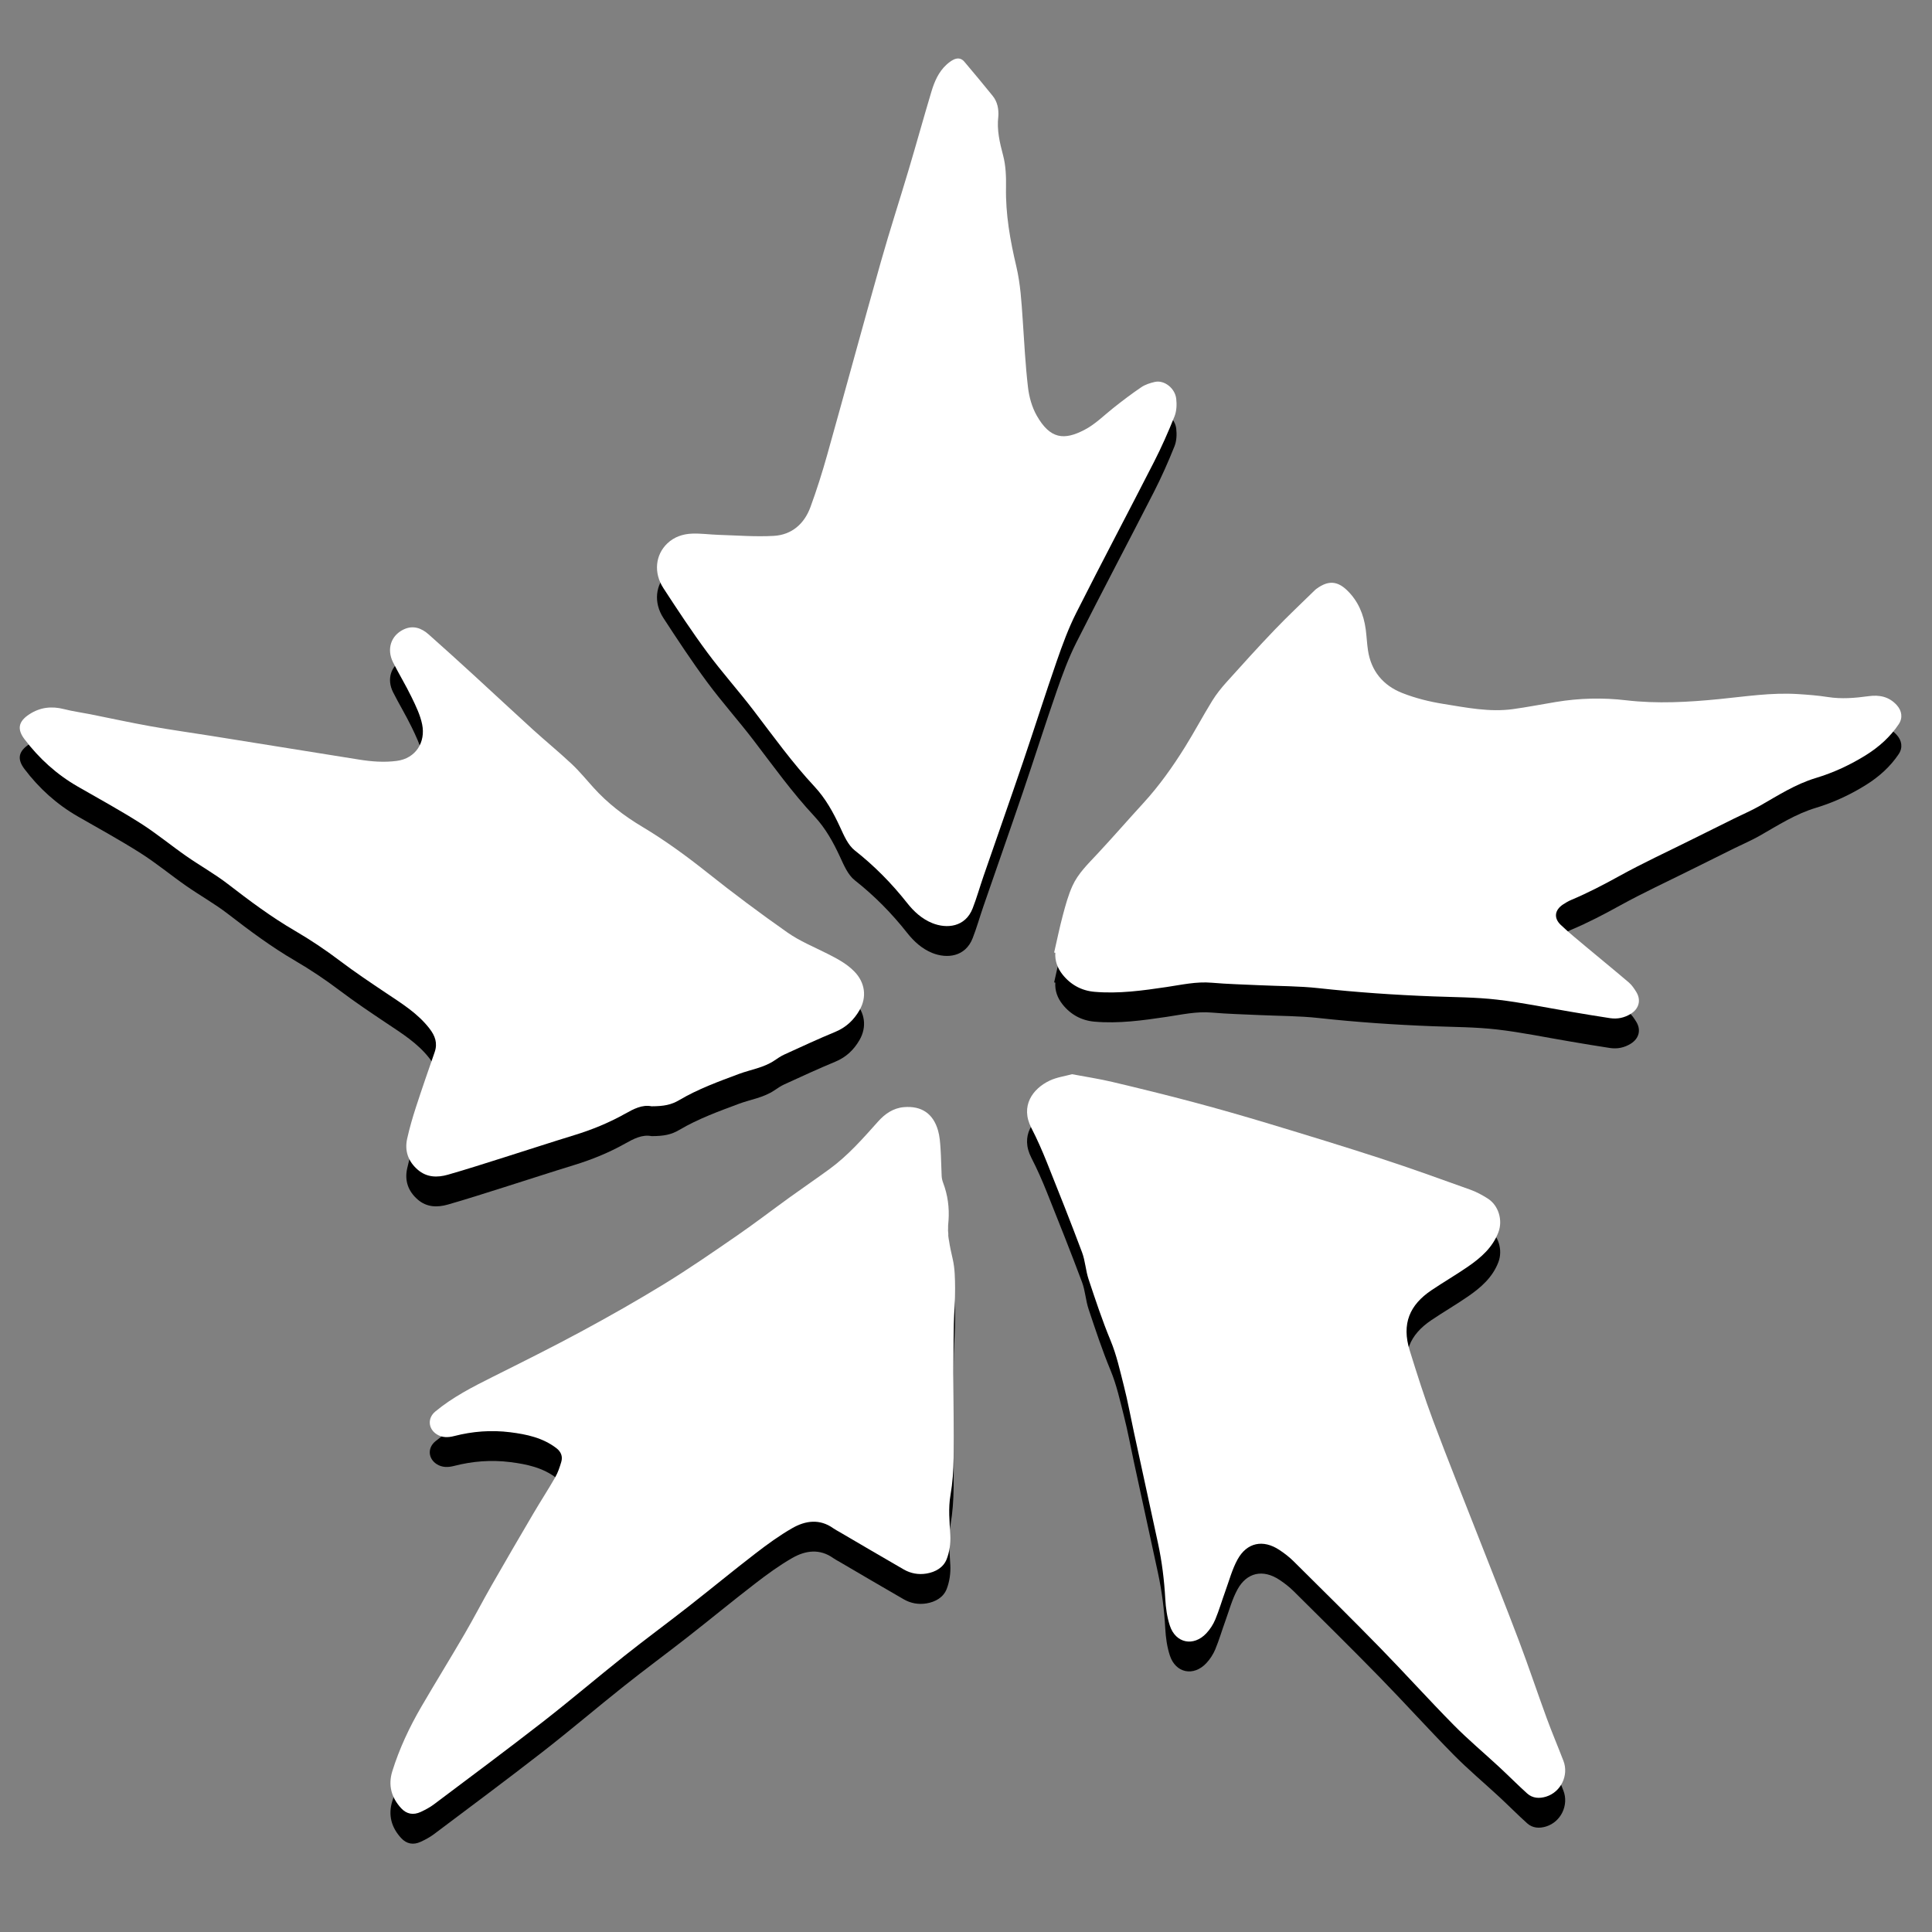
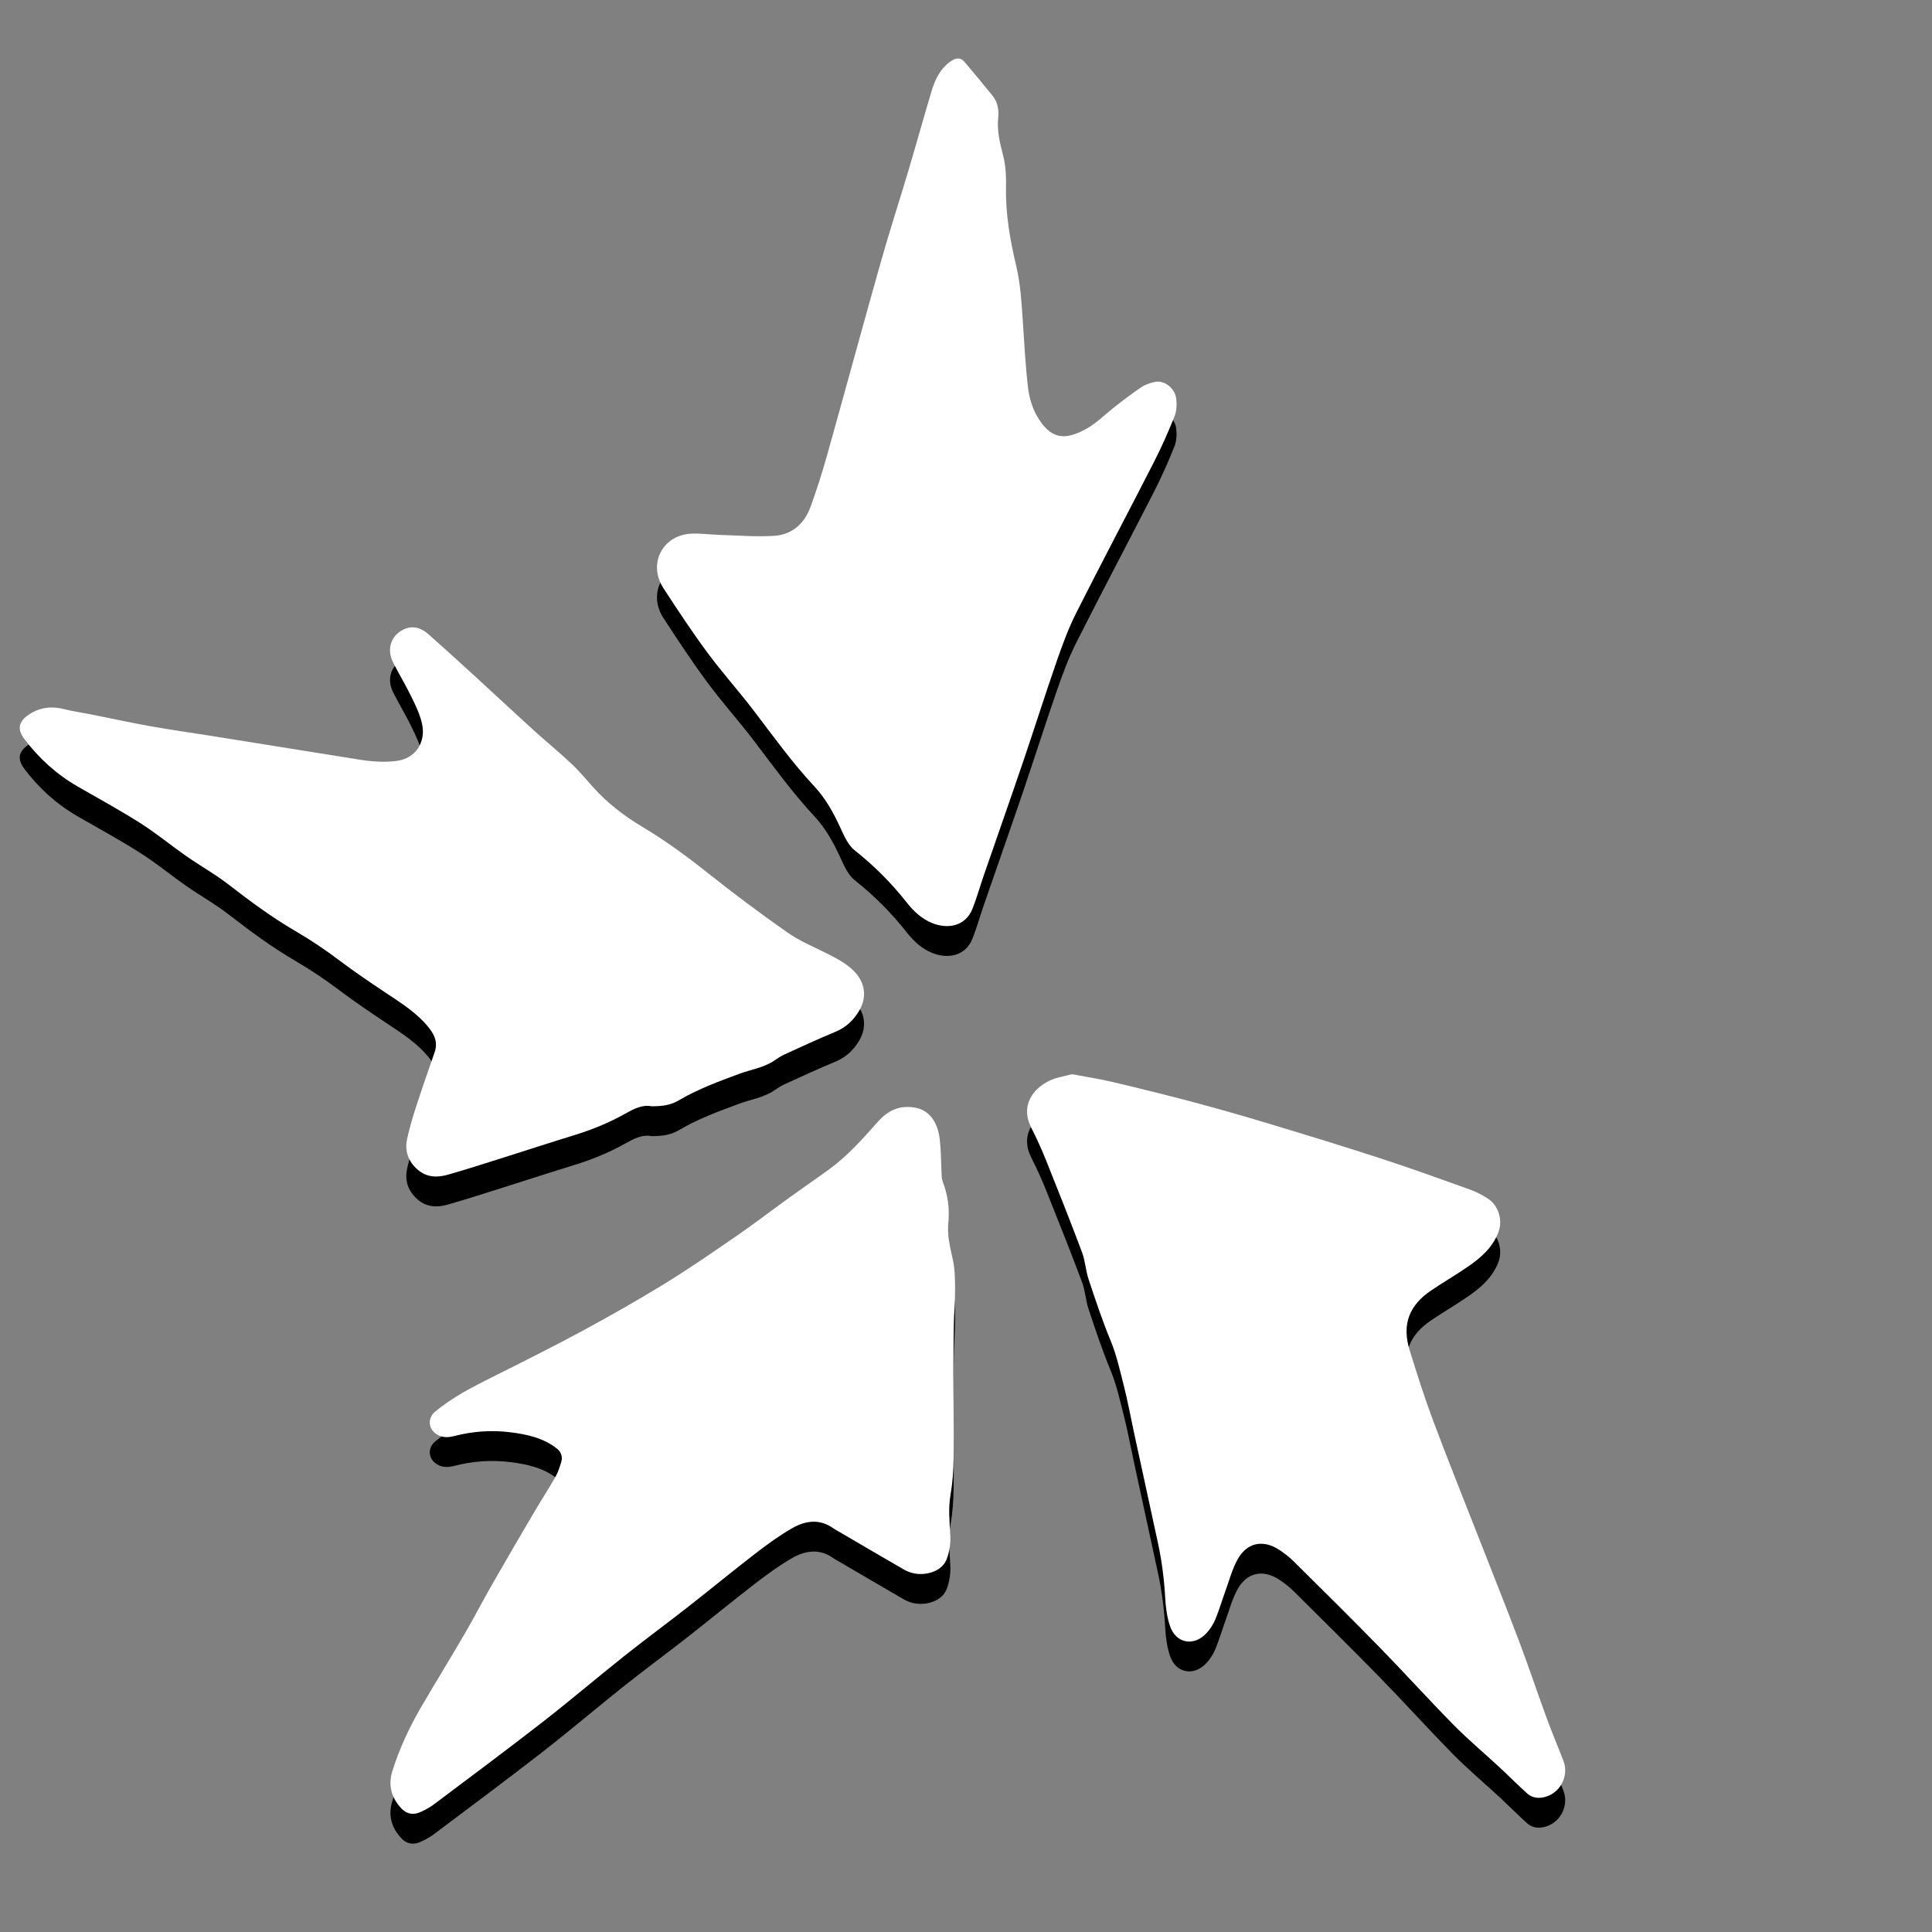
<svg xmlns="http://www.w3.org/2000/svg" id="Layer_1" version="1.1" viewBox="0 0 976 976">
  <rect x="0" y="0" width="976" height="976" fill="#808080" stroke="none" />
  <defs>
    <style>
      .st0 {
        fill: #fff;
      }
    </style>
  </defs>
  <path d="M329.191,573.955c-4.761-.975-9.105,1.346-13.465,3.791-8.141,4.563-16.726,8.061-25.659,10.798-11.802,3.617-23.526,7.477-35.299,11.184-9.491,2.989-18.963,6.062-28.529,8.789-5.31,1.514-10.645,1.415-15.177-2.499-4.86-4.191-6.745-9.541-5.364-15.742,1.193-5.359,2.732-10.654,4.429-15.88,3.024-9.308,6.245-18.557,9.457-27.806,1.579-4.548.213-8.254-2.598-11.897-5.919-7.67-13.965-12.629-21.833-17.894-7.923-5.3-15.85-10.615-23.452-16.355-7.304-5.518-14.846-10.58-22.754-15.187-11.892-6.928-22.892-15.143-33.784-23.555-6.686-5.161-14.138-9.313-21.086-14.158-7.759-5.409-15.074-11.486-23.046-16.548-10.338-6.567-21.106-12.456-31.731-18.557-10.649-6.121-19.592-14.237-26.935-23.951-3.781-4.998-3.118-8.888,2.351-12.5,5.478-3.617,11.352-4.3,17.706-2.662,4.29,1.108,8.719,1.687,13.079,2.553,10.164,2.024,20.289,4.246,30.484,6.072,10.12,1.811,20.309,3.217,30.459,4.84,24.941,3.984,49.877,7.992,74.818,11.991,6.359,1.019,12.713,1.534,19.161.688,9.699-1.272,14.648-9.501,12.842-18.434-.96-4.746-3.182-9.308-5.32-13.718-2.9-5.993-6.389-11.699-9.383-17.652-3.33-6.631-1.079-13.5,5.265-16.563,4.805-2.321,9.046-.787,12.728,2.474,7.641,6.765,15.192,13.629,22.719,20.517,10.016,9.165,19.923,18.448,29.974,27.579,6.448,5.859,13.208,11.372,19.552,17.335,3.944,3.707,7.398,7.938,11.03,11.966,7.121,7.893,15.46,14.287,24.535,19.71,11.605,6.933,22.462,14.861,33.042,23.283,13.178,10.491,26.703,20.586,40.495,30.256,6.141,4.305,13.282,7.205,20.027,10.625,4.934,2.499,9.808,5.028,13.727,9.071,5.335,5.503,6.379,12.837,2.558,19.468-2.87,4.973-6.775,8.705-12.248,10.966-8.665,3.578-17.172,7.542-25.708,11.431-1.786.812-3.434,1.95-5.072,3.053-5.453,3.677-11.956,4.553-17.949,6.79-10.254,3.83-20.537,7.557-30.023,13.153-4.147,2.45-7.809,3.142-14.034,3.167l.01.01v-.002Z" />
-   <path d="M532.525,496.282c1.455-6.314,2.747-12.673,4.419-18.928,1.331-4.988,2.702-10.051,4.82-14.732,2.836-6.28,7.839-11.07,12.505-16.078,7.903-8.472,15.504-17.226,23.333-25.772,7.982-8.71,14.782-18.3,21.007-28.286,4.785-7.675,9.031-15.687,13.777-23.387,2.098-3.4,4.657-6.572,7.339-9.551,7.972-8.868,15.969-17.716,24.219-26.327,6.592-6.884,13.564-13.411,20.374-20.086.292-.287.633-.525.965-.767,5.656-4.083,10.278-3.885,15.267.95,5.537,5.364,8.363,12.119,9.378,19.666.47,3.504.609,7.052,1.128,10.546,1.559,10.565,7.71,17.855,17.35,21.65,6.597,2.598,13.658,4.36,20.67,5.483,11.664,1.866,23.382,4.285,35.313,2.638,7.25-1,14.435-2.42,21.66-3.608,11.758-1.94,23.541-2.242,35.398-.851,15.697,1.841,31.389.955,47.052-.594,13.178-1.301,26.307-3.375,39.609-2.544,5.082.317,10.189.698,15.212,1.49,6.943,1.094,13.782.52,20.646-.426,5.443-.752,10.303.218,14.193,4.469,2.623,2.865,3.187,6.478,1.024,9.709-4.276,6.389-9.937,11.436-16.38,15.484-7.972,5.003-16.514,8.972-25.525,11.689-10.234,3.088-19.072,8.804-28.212,14.019-4.206,2.4-8.69,4.3-13.04,6.453-7.369,3.647-14.732,7.299-22.096,10.966-11.926,5.943-24.05,11.54-35.704,17.978-8.012,4.424-16.068,8.63-24.496,12.174-1.43.604-2.796,1.41-4.097,2.266-4.236,2.791-4.845,6.829-1.198,10.313,4.033,3.85,8.383,7.378,12.664,10.966,7.24,6.072,14.579,12.02,21.764,18.156,1.529,1.306,2.717,3.098,3.781,4.835,2.509,4.117,1.306,8.457-2.836,11.016-3.217,1.994-6.73,2.717-10.417,2.168-6.745-1-13.47-2.168-20.195-3.296-12.327-2.064-24.595-4.647-36.996-6.072-10.679-1.227-21.507-1.227-32.275-1.633-19.324-.732-38.594-2.049-57.83-4.157-9.868-1.084-19.859-1.01-29.791-1.48-8.051-.381-16.123-.564-24.144-1.262-7.769-.673-15.182,1.034-22.749,2.158-12.109,1.801-24.308,3.509-36.59,2.42-6.418-.569-11.936-3.533-16.048-8.719-2.549-3.217-3.9-6.839-3.652-10.991-.193-.04-.386-.074-.579-.114h-.017Z" />
  <path d="M504.318,73.971c-.807,6.765.722,13.144,2.44,19.661,1.361,5.161,1.554,10.763,1.455,16.152-.252,13.554,2.098,26.718,5.186,39.787,2.113,8.952,2.638,18.048,3.256,27.163.772,11.322,1.341,22.675,2.652,33.938.569,4.884,1.984,10.026,4.384,14.277,6.849,12.124,13.98,12.565,24.095,7.314,5.503-2.855,9.764-7.205,14.514-10.981,4.632-3.677,9.348-7.27,14.242-10.58,1.984-1.346,4.469-2.143,6.844-2.682,4.711-1.069,10.194,3.093,10.818,8.517.337,2.925.193,6.24-.881,8.922-3.113,7.774-6.512,15.469-10.323,22.927-13.025,25.495-26.441,50.788-39.332,76.347-3.909,7.754-6.933,16.004-9.788,24.224-5.909,17.018-11.337,34.205-17.142,51.258-6.547,19.24-13.302,38.406-19.933,57.612-1.851,5.359-3.38,10.842-5.439,16.123-3.716,9.536-13.064,10.422-20.383,7.477-5.25-2.113-9.338-5.869-12.777-10.239-7.779-9.868-16.489-18.681-26.396-26.495-3.434-2.707-5.468-7.527-7.403-11.723-3.439-7.458-7.359-14.554-12.97-20.566-11.194-11.995-20.73-25.302-30.662-38.312-7.631-9.991-16.063-19.379-23.531-29.484-7.769-10.511-14.975-21.447-22.11-32.404-5.067-7.789-4.048-16.88,2.024-22.645,3.444-3.266,7.809-4.711,12.377-4.899,4.493-.183,9.011.48,13.52.619,9.279.282,18.592,1.039,27.831.515,9.101-.52,15.42-6.067,18.528-14.544,3.167-8.64,5.948-17.444,8.437-26.307,9.12-32.473,17.934-65.035,27.109-97.493,4.429-15.672,9.477-31.166,14.123-46.779,3.895-13.079,7.522-26.238,11.446-39.307,1.519-5.053,3.593-9.942,7.631-13.629,1.024-.935,2.158-1.806,3.38-2.445,2.024-1.064,4.043-.92,5.592.925,4.815,5.726,9.64,11.446,14.326,17.276,2.43,3.019,3.132,6.646,2.865,10.476l-.005.005h0Z" />
  <path d="M541.552,557.739c7.096,1.341,13.772,2.346,20.324,3.895,13.767,3.261,27.514,6.636,41.187,10.278,12.797,3.41,25.53,7.067,38.208,10.897,18.899,5.711,37.793,11.476,56.563,17.592,15.093,4.919,30.028,10.333,44.978,15.692,3.068,1.099,6.018,2.707,8.774,4.464,5.468,3.479,7.675,10.946,5.369,17.028-2.915,7.7-8.804,12.822-15.281,17.3-6.087,4.211-12.515,7.918-18.646,12.065-10.808,7.314-15.093,16.806-10.867,30.37,3.692,11.857,7.433,23.724,11.788,35.348,7.502,20.032,15.504,39.876,23.293,59.804,6.71,17.167,13.574,34.274,20.091,51.515,4.889,12.926,9.254,26.05,14.01,39.03,2.662,7.26,5.691,14.381,8.467,21.601,2.811,7.294-1.272,15.756-8.739,18.072-3.385,1.049-6.829.881-9.561-1.579-4.82-4.34-9.383-8.967-14.138-13.376-7.66-7.101-15.702-13.826-23.026-21.254-12.644-12.827-24.709-26.213-37.293-39.099-14.371-14.712-29.014-29.157-43.617-43.637-2.148-2.128-4.602-4.008-7.126-5.676-8.225-5.443-16.424-3.781-21.16,4.874-2.692,4.914-4.167,10.506-6.097,15.826-1.742,4.79-3.157,9.714-5.112,14.41-1.054,2.529-2.643,4.988-4.513,6.987-6.453,6.889-15.529,5.072-18.449-3.855-1.41-4.315-2.059-8.992-2.311-13.544-.525-9.477-1.683-18.844-3.677-28.108-4.028-18.731-8.126-37.451-12.184-56.182-1.687-7.789-3.103-15.643-5.072-23.353-1.97-7.7-3.637-15.46-6.725-22.907-4.191-10.095-7.626-20.512-11.085-30.889-1.47-4.409-1.673-9.254-3.296-13.589-5.716-15.247-11.723-30.385-17.785-45.498-2.356-5.874-4.909-11.699-7.809-17.32-5.755-11.154.668-19.889,9.234-23.946,3.558-1.687,7.66-2.232,11.283-3.231v-.005h0Z" />
  <path d="M479.164,631.711c-.802,6.676.663,13.035,2.143,19.503,1.084,4.736,1.143,9.764,1.183,14.663.045,5.983-.51,11.971-.633,17.959-.168,8.22-.242,16.439-.233,24.659.015,14.391.282,28.781.119,43.167-.069,6.216-.505,12.5-1.569,18.612-1.198,6.869-.46,13.564-.094,20.383.218,3.998-.391,8.343-1.836,12.06-1.643,4.226-5.656,6.532-10.214,7.284-4.023.663-7.943-.035-11.461-2.064-10.838-6.235-21.606-12.589-32.399-18.899-1.064-.624-2.182-1.178-3.182-1.89-6.888-4.929-14.074-3.909-20.72-.109-6.532,3.736-12.683,8.23-18.661,12.837-11.53,8.883-22.769,18.152-34.235,27.123-10.625,8.314-21.502,16.306-32.057,24.699-13.841,11.001-27.297,22.487-41.252,33.339-18.117,14.089-36.536,27.782-54.88,41.573-2.019,1.519-4.32,2.727-6.616,3.801-3.736,1.747-7.161,1.128-9.907-1.856-4.944-5.369-6.681-11.634-4.469-18.716,3.568-11.441,8.64-22.234,14.658-32.567,7.161-12.297,14.653-24.402,21.814-36.699,4.761-8.175,9.101-16.593,13.797-24.803,6.938-12.134,13.985-24.204,21.066-36.249,3.583-6.097,7.458-12.03,10.966-18.171,1.366-2.395,2.271-5.102,3.053-7.764.821-2.791-.158-5.166-2.504-6.958-6.874-5.25-14.945-6.963-23.273-8.012-9.6-1.207-19.032-.48-28.39,1.935-2.974.767-6.032.881-8.823-.945-4.31-2.811-4.632-8.165-.658-11.461,8.749-7.26,18.77-12.386,28.865-17.439,15.004-7.512,30.038-14.98,44.795-22.952,14.252-7.7,28.371-15.687,42.172-24.164,12.535-7.7,24.654-16.088,36.768-24.446,9.002-6.211,17.681-12.881,26.554-19.285,6.666-4.81,13.465-9.437,20.096-14.287,9.298-6.799,16.83-15.425,24.461-23.956,3.474-3.885,7.665-6.799,13.064-7.245,8.843-.727,14.742,3.241,17.201,11.798.831,2.885,1.049,5.978,1.252,8.997.317,4.671.341,9.363.579,14.044.059,1.133.332,2.296.732,3.36,2.346,6.191,3.197,12.579,2.732,19.161l-.005-.02h0Z" />
  <path class="st0" d="M329.191,558.877c-4.761-.975-9.105,1.346-13.465,3.791-8.141,4.563-16.726,8.061-25.659,10.798-11.802,3.617-23.526,7.477-35.299,11.184-9.491,2.989-18.963,6.062-28.529,8.789-5.31,1.514-10.645,1.415-15.177-2.499-4.86-4.191-6.745-9.541-5.364-15.742,1.193-5.359,2.732-10.654,4.429-15.88,3.024-9.308,6.245-18.557,9.457-27.806,1.579-4.548.213-8.254-2.598-11.897-5.919-7.67-13.965-12.629-21.833-17.894-7.923-5.3-15.85-10.615-23.452-16.355-7.304-5.518-14.846-10.58-22.754-15.187-11.892-6.928-22.892-15.143-33.784-23.555-6.686-5.161-14.138-9.313-21.086-14.158-7.759-5.409-15.074-11.486-23.046-16.548-10.338-6.567-21.106-12.456-31.731-18.557-10.649-6.121-19.592-14.237-26.935-23.951-3.781-4.998-3.118-8.888,2.351-12.5,5.478-3.617,11.352-4.3,17.706-2.662,4.29,1.108,8.719,1.687,13.079,2.553,10.164,2.024,20.289,4.246,30.484,6.072,10.12,1.811,20.309,3.217,30.459,4.84,24.941,3.984,49.877,7.992,74.818,11.991,6.359,1.019,12.713,1.534,19.161.688,9.699-1.272,14.648-9.501,12.842-18.434-.96-4.746-3.182-9.308-5.32-13.718-2.9-5.993-6.389-11.699-9.383-17.652-3.33-6.631-1.079-13.5,5.265-16.563,4.805-2.321,9.046-.787,12.728,2.474,7.641,6.765,15.192,13.629,22.719,20.517,10.016,9.165,19.923,18.448,29.974,27.579,6.448,5.859,13.208,11.372,19.552,17.335,3.944,3.707,7.398,7.938,11.03,11.966,7.121,7.893,15.46,14.287,24.535,19.71,11.605,6.933,22.462,14.861,33.042,23.283,13.178,10.491,26.703,20.586,40.495,30.256,6.141,4.305,13.282,7.205,20.027,10.625,4.934,2.499,9.808,5.028,13.727,9.071,5.335,5.503,6.379,12.837,2.558,19.468-2.87,4.973-6.775,8.705-12.248,10.966-8.665,3.578-17.172,7.542-25.708,11.431-1.786.812-3.434,1.95-5.072,3.053-5.453,3.677-11.956,4.553-17.949,6.79-10.254,3.83-20.537,7.557-30.023,13.153-4.147,2.45-7.809,3.142-14.034,3.167l.01.01v-.002Z" />
-   <path class="st0" d="M532.525,481.204c1.455-6.314,2.747-12.673,4.419-18.928,1.331-4.988,2.702-10.051,4.82-14.732,2.836-6.28,7.839-11.07,12.505-16.078,7.903-8.472,15.504-17.226,23.333-25.772,7.982-8.71,14.782-18.3,21.007-28.286,4.785-7.675,9.031-15.687,13.777-23.387,2.098-3.4,4.657-6.572,7.339-9.551,7.972-8.868,15.969-17.716,24.219-26.327,6.592-6.884,13.564-13.411,20.374-20.086.292-.287.633-.525.965-.767,5.656-4.083,10.278-3.885,15.267.95,5.537,5.364,8.363,12.119,9.378,19.666.47,3.504.609,7.052,1.128,10.546,1.559,10.565,7.71,17.855,17.35,21.65,6.597,2.598,13.658,4.36,20.67,5.483,11.664,1.866,23.382,4.285,35.313,2.638,7.25-1,14.435-2.42,21.66-3.608,11.758-1.94,23.541-2.242,35.398-.851,15.697,1.841,31.389.955,47.052-.594,13.178-1.301,26.307-3.375,39.609-2.544,5.082.317,10.189.698,15.212,1.49,6.943,1.094,13.782.52,20.646-.426,5.443-.752,10.303.218,14.193,4.469,2.623,2.865,3.187,6.478,1.024,9.709-4.276,6.389-9.937,11.436-16.38,15.484-7.972,5.003-16.514,8.972-25.525,11.689-10.234,3.088-19.072,8.804-28.212,14.019-4.206,2.4-8.69,4.3-13.04,6.453-7.369,3.647-14.732,7.299-22.096,10.966-11.926,5.943-24.05,11.54-35.704,17.978-8.012,4.424-16.068,8.63-24.496,12.174-1.43.604-2.796,1.41-4.097,2.266-4.236,2.791-4.845,6.829-1.198,10.313,4.033,3.85,8.383,7.378,12.664,10.966,7.24,6.072,14.579,12.02,21.764,18.156,1.529,1.306,2.717,3.098,3.781,4.835,2.509,4.117,1.306,8.457-2.836,11.016-3.217,1.994-6.73,2.717-10.417,2.168-6.745-1-13.47-2.168-20.195-3.296-12.327-2.064-24.595-4.647-36.996-6.072-10.679-1.227-21.507-1.227-32.275-1.633-19.324-.732-38.594-2.049-57.83-4.157-9.868-1.084-19.859-1.01-29.791-1.48-8.051-.381-16.123-.564-24.144-1.262-7.769-.673-15.182,1.034-22.749,2.158-12.109,1.801-24.308,3.509-36.59,2.42-6.418-.569-11.936-3.533-16.048-8.719-2.549-3.217-3.9-6.839-3.652-10.991-.193-.04-.386-.074-.579-.114h-.017Z" />
  <path class="st0" d="M504.318,58.893c-.807,6.765.722,13.144,2.44,19.661,1.361,5.161,1.554,10.763,1.455,16.152-.252,13.554,2.098,26.718,5.186,39.787,2.113,8.952,2.638,18.048,3.256,27.163.772,11.322,1.341,22.675,2.652,33.938.569,4.884,1.984,10.026,4.384,14.277,6.849,12.124,13.98,12.565,24.095,7.314,5.503-2.855,9.764-7.205,14.514-10.981,4.632-3.677,9.348-7.27,14.242-10.58,1.984-1.346,4.469-2.143,6.844-2.682,4.711-1.069,10.194,3.093,10.818,8.517.337,2.925.193,6.24-.881,8.922-3.113,7.774-6.512,15.469-10.323,22.927-13.025,25.495-26.441,50.788-39.332,76.347-3.909,7.754-6.933,16.004-9.788,24.224-5.909,17.018-11.337,34.205-17.142,51.258-6.547,19.24-13.302,38.406-19.933,57.612-1.851,5.359-3.38,10.842-5.439,16.123-3.716,9.536-13.064,10.422-20.383,7.477-5.25-2.113-9.338-5.869-12.777-10.239-7.779-9.868-16.489-18.681-26.396-26.495-3.434-2.707-5.468-7.527-7.403-11.723-3.439-7.458-7.359-14.554-12.97-20.566-11.194-11.995-20.73-25.302-30.662-38.312-7.631-9.991-16.063-19.379-23.531-29.484-7.769-10.511-14.975-21.447-22.11-32.404-5.067-7.789-4.048-16.88,2.024-22.645,3.444-3.266,7.809-4.711,12.377-4.899,4.493-.183,9.011.48,13.52.619,9.279.282,18.592,1.039,27.831.515,9.101-.52,15.42-6.067,18.528-14.544,3.167-8.64,5.948-17.444,8.437-26.307,9.12-32.473,17.934-65.035,27.109-97.493,4.429-15.672,9.477-31.166,14.123-46.779,3.895-13.079,7.522-26.238,11.446-39.307,1.519-5.053,3.593-9.942,7.631-13.629,1.024-.935,2.158-1.806,3.38-2.445,2.024-1.064,4.043-.92,5.592.925,4.815,5.726,9.64,11.446,14.326,17.276,2.43,3.019,3.132,6.646,2.865,10.476l-.005.005h0Z" />
  <path class="st0" d="M541.552,542.661c7.096,1.341,13.772,2.346,20.324,3.895,13.767,3.261,27.514,6.636,41.187,10.278,12.797,3.41,25.53,7.067,38.208,10.897,18.899,5.711,37.793,11.476,56.563,17.592,15.093,4.919,30.028,10.333,44.978,15.692,3.068,1.099,6.018,2.707,8.774,4.464,5.468,3.479,7.675,10.946,5.369,17.028-2.915,7.7-8.804,12.822-15.281,17.3-6.087,4.211-12.515,7.918-18.646,12.065-10.808,7.314-15.093,16.806-10.867,30.37,3.692,11.857,7.433,23.724,11.788,35.348,7.502,20.032,15.504,39.876,23.293,59.804,6.71,17.167,13.574,34.274,20.091,51.515,4.889,12.926,9.254,26.05,14.01,39.03,2.662,7.26,5.691,14.381,8.467,21.601,2.811,7.294-1.272,15.756-8.739,18.072-3.385,1.049-6.829.881-9.561-1.579-4.82-4.34-9.383-8.967-14.138-13.376-7.66-7.101-15.702-13.826-23.026-21.254-12.644-12.827-24.709-26.213-37.293-39.099-14.371-14.712-29.014-29.157-43.617-43.637-2.148-2.128-4.602-4.008-7.126-5.676-8.225-5.443-16.424-3.781-21.16,4.874-2.692,4.914-4.167,10.506-6.097,15.826-1.742,4.79-3.157,9.714-5.112,14.41-1.054,2.529-2.643,4.988-4.513,6.987-6.453,6.889-15.529,5.072-18.449-3.855-1.41-4.315-2.059-8.992-2.311-13.544-.525-9.477-1.683-18.844-3.677-28.108-4.028-18.731-8.126-37.451-12.184-56.182-1.687-7.789-3.103-15.643-5.072-23.353-1.97-7.7-3.637-15.46-6.725-22.907-4.191-10.095-7.626-20.512-11.085-30.889-1.47-4.409-1.673-9.254-3.296-13.589-5.716-15.247-11.723-30.385-17.785-45.498-2.356-5.874-4.909-11.699-7.809-17.32-5.755-11.154.668-19.889,9.234-23.946,3.558-1.687,7.66-2.232,11.283-3.231v-.005h0Z" />
  <path class="st0" d="M479.164,616.633c-.802,6.676.663,13.035,2.143,19.503,1.084,4.736,1.143,9.764,1.183,14.663.045,5.983-.51,11.971-.633,17.959-.168,8.22-.242,16.439-.233,24.659.015,14.391.282,28.781.119,43.167-.069,6.216-.505,12.5-1.569,18.612-1.198,6.869-.46,13.564-.094,20.383.218,3.998-.391,8.343-1.836,12.06-1.643,4.226-5.656,6.532-10.214,7.284-4.023.663-7.943-.035-11.461-2.064-10.838-6.235-21.606-12.589-32.399-18.899-1.064-.624-2.182-1.178-3.182-1.89-6.888-4.929-14.074-3.909-20.72-.109-6.532,3.736-12.683,8.23-18.661,12.837-11.53,8.883-22.769,18.152-34.235,27.123-10.625,8.314-21.502,16.306-32.057,24.699-13.841,11.001-27.297,22.487-41.252,33.339-18.117,14.089-36.536,27.782-54.88,41.573-2.019,1.519-4.32,2.727-6.616,3.801-3.736,1.747-7.161,1.128-9.907-1.856-4.944-5.369-6.681-11.634-4.469-18.716,3.568-11.441,8.64-22.234,14.658-32.567,7.161-12.297,14.653-24.402,21.814-36.699,4.761-8.175,9.101-16.593,13.797-24.803,6.938-12.134,13.985-24.204,21.066-36.249,3.583-6.097,7.458-12.03,10.966-18.171,1.366-2.395,2.271-5.102,3.053-7.764.821-2.791-.158-5.166-2.504-6.958-6.874-5.25-14.945-6.963-23.273-8.012-9.6-1.207-19.032-.48-28.39,1.935-2.974.767-6.032.881-8.823-.945-4.31-2.811-4.632-8.165-.658-11.461,8.749-7.26,18.77-12.386,28.865-17.439,15.004-7.512,30.038-14.98,44.795-22.952,14.252-7.7,28.371-15.687,42.172-24.164,12.535-7.7,24.654-16.088,36.768-24.446,9.002-6.211,17.681-12.881,26.554-19.285,6.666-4.81,13.465-9.437,20.096-14.287,9.298-6.799,16.83-15.425,24.461-23.956,3.474-3.885,7.665-6.799,13.064-7.245,8.843-.727,14.742,3.241,17.201,11.798.831,2.885,1.049,5.978,1.252,8.997.317,4.671.341,9.363.579,14.044.059,1.133.332,2.296.732,3.36,2.346,6.191,3.197,12.579,2.732,19.161l-.005-.02h0Z" />
</svg>